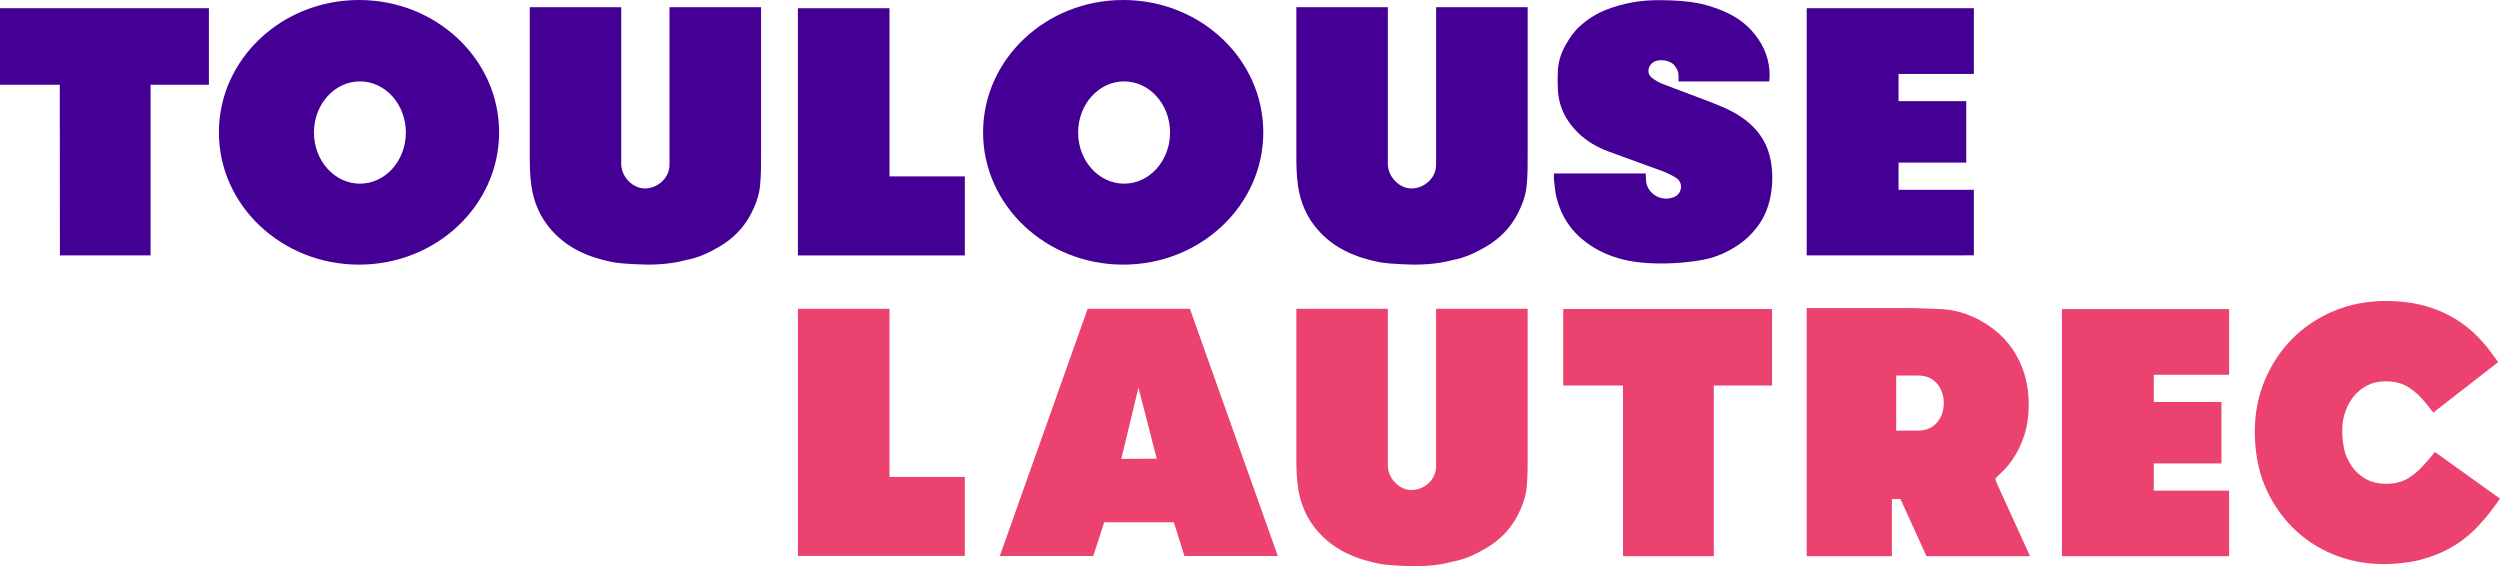
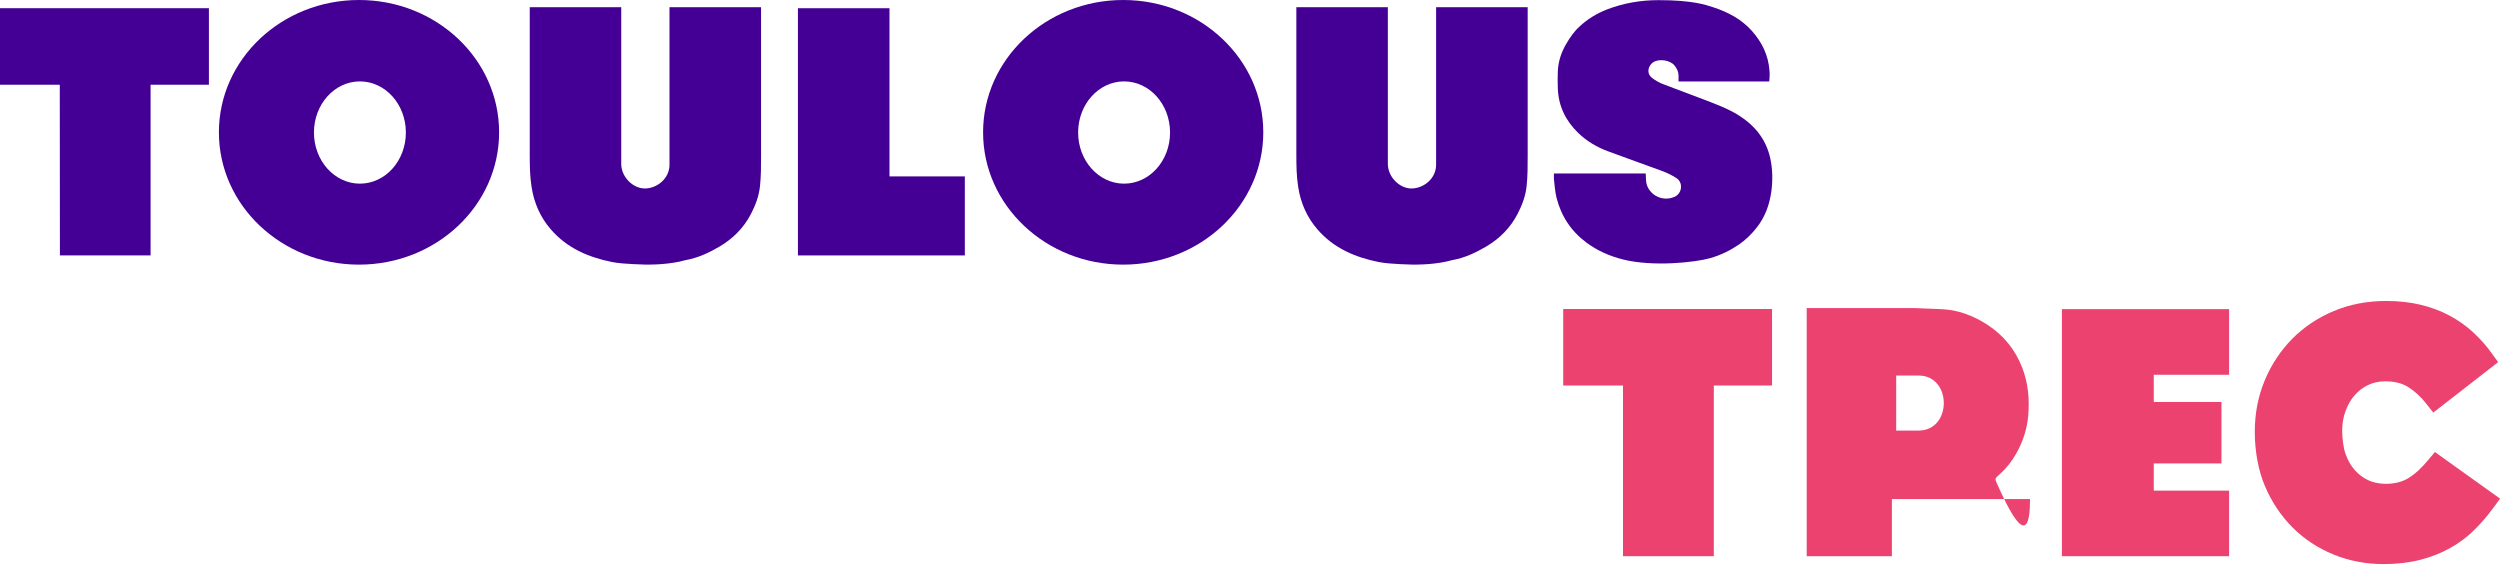
<svg xmlns="http://www.w3.org/2000/svg" width="234" height="53" viewBox="0 0 234 53" fill="none">
  <g clip-path="url(#clip0_2_4)">
    <path d="M71.235 0.672C71.235 0.672 71.235 10.289 71.235 14.624C71.235 15.551 71.235 16.478 71.138 17.399C71.047 18.32 70.722 19.194 70.293 20.017C69.611 21.336 68.603 22.341 67.336 23.085C66.348 23.666 65.322 24.143 64.178 24.346C63.964 24.385 63.756 24.463 63.535 24.502C62.131 24.783 60.714 24.809 59.298 24.724C58.622 24.685 57.933 24.652 57.27 24.522C55.074 24.078 53.079 23.223 51.571 21.486C50.583 20.35 49.992 19.018 49.758 17.517C49.596 16.505 49.583 15.493 49.583 14.468V0.672H58.148C58.148 0.672 58.141 15.107 58.148 15.421C58.2 16.622 59.278 17.641 60.35 17.641C61.494 17.641 62.664 16.72 62.664 15.421C62.664 10.883 62.664 0.672 62.664 0.672H71.229H71.235Z" fill="#440095" />
    <path d="M165.598 7.639C165.598 7.639 165.67 6.999 165.624 6.62C165.52 5.158 164.909 3.924 163.941 2.853C162.973 1.782 161.732 1.136 160.393 0.692C159.685 0.457 158.437 0.013 155.227 0.013C153.55 0.013 151.932 0.294 150.372 0.901C149.437 1.267 148.598 1.789 147.858 2.468C147.325 2.951 146.935 3.526 146.584 4.133C146.123 4.929 145.843 5.778 145.811 6.705C145.791 7.221 145.791 7.743 145.811 8.259C145.863 9.911 146.538 11.288 147.708 12.431C148.514 13.214 149.469 13.776 150.509 14.161C152.212 14.801 153.934 15.395 155.636 16.028C156.098 16.204 156.552 16.426 156.955 16.7C157.553 17.118 157.449 18.117 156.721 18.43C155.448 18.972 154.129 18.065 154.07 16.883C154.064 16.674 154.038 16.237 154.038 16.237H145.453C145.453 16.237 145.427 16.629 145.447 16.766C145.518 17.353 145.551 17.954 145.694 18.522C146.136 20.245 147.065 21.656 148.501 22.713C149.521 23.471 150.658 23.967 151.887 24.28C154.687 24.992 158.645 24.567 160.075 24.163C161.01 23.895 161.888 23.477 162.713 22.922C163.395 22.459 163.974 21.897 164.467 21.251C165.228 20.265 165.631 19.136 165.8 17.902C165.936 16.857 165.917 15.826 165.696 14.814C165.306 13.038 164.247 11.739 162.726 10.785C161.738 10.165 160.646 9.767 159.568 9.349C158.249 8.84 156.916 8.363 155.597 7.848C155.259 7.71 154.928 7.521 154.642 7.299C154.051 6.849 154.284 6.111 154.765 5.811C155.311 5.478 156.325 5.621 156.734 6.13C156.942 6.392 157.098 6.679 157.111 7.031C157.118 7.208 157.111 7.626 157.111 7.626H165.605L165.598 7.639Z" fill="#440095" />
    <path d="M0 7.932H5.595L5.608 23.908H14.095V7.932H19.554V0.77H0V7.932Z" fill="#440095" />
    <path d="M74.686 23.908H90.308V16.511H83.257V0.77H74.686V23.908Z" fill="#440095" />
    <path d="M33.688 17.19C31.316 17.19 29.386 15.049 29.386 12.405C29.386 9.76 31.309 7.619 33.688 7.619C36.066 7.619 37.989 9.76 37.989 12.405C37.989 15.049 36.066 17.19 33.688 17.19ZM33.603 0C26.364 0 20.489 5.543 20.489 12.385C20.489 19.227 26.364 24.77 33.603 24.77C40.842 24.77 46.717 19.227 46.717 12.385C46.717 5.543 40.849 0 33.603 0Z" fill="#440095" />
    <path d="M142.99 0.672C142.99 0.672 142.99 10.289 142.99 14.624C142.99 15.551 142.99 16.478 142.893 17.399C142.802 18.32 142.477 19.194 142.048 20.017C141.366 21.336 140.358 22.341 139.091 23.085C138.103 23.666 137.077 24.143 135.933 24.346C135.719 24.385 135.511 24.463 135.29 24.502C133.886 24.783 132.469 24.809 131.053 24.724C130.377 24.685 129.688 24.652 129.025 24.522C126.829 24.078 124.834 23.223 123.326 21.486C122.338 20.35 121.747 19.018 121.513 17.517C121.351 16.505 121.338 15.493 121.338 14.468V0.672H129.903C129.903 0.672 129.896 15.107 129.903 15.421C129.954 16.622 131.033 17.641 132.105 17.641C133.249 17.641 134.419 16.72 134.419 15.421C134.419 10.883 134.419 0.672 134.419 0.672H142.984H142.99Z" fill="#440095" />
    <path d="M105.215 17.19C102.843 17.19 100.913 15.049 100.913 12.405C100.913 9.76 102.837 7.619 105.215 7.619C107.594 7.619 109.517 9.76 109.517 12.405C109.517 15.049 107.594 17.19 105.215 17.19ZM105.131 0C97.891 0 92.017 5.543 92.017 12.385C92.017 19.227 97.891 24.77 105.131 24.77C112.37 24.77 118.244 19.227 118.244 12.385C118.244 5.543 112.376 0 105.131 0Z" fill="#440095" />
-     <path d="M169.107 23.908L184.755 23.902V17.765H177.705V15.218H184.04V9.467H177.705V6.92H184.755V0.77H169.107V23.908Z" fill="#440095" />
    <path d="M192.995 52.06H208.643V45.923H201.593V43.377H207.929V37.625H201.593V35.079H208.643V28.935H192.995V52.06Z" fill="#EB426F" />
-     <path d="M142.99 28.903C142.99 28.903 142.99 38.519 142.99 42.854C142.99 43.782 142.99 44.709 142.893 45.629C142.802 46.55 142.477 47.425 142.048 48.247C141.366 49.566 140.358 50.571 139.091 51.316C138.103 51.897 137.077 52.373 135.933 52.576C135.719 52.615 135.511 52.693 135.29 52.732C133.886 53.013 132.469 53.039 131.053 52.954C130.377 52.915 129.688 52.883 129.025 52.752C126.829 52.308 124.834 51.453 123.326 49.716C122.338 48.58 121.747 47.248 121.513 45.747C121.351 44.735 121.338 43.723 121.338 42.698V28.903H129.903C129.903 28.903 129.896 43.337 129.903 43.651C129.954 44.852 131.033 45.871 132.105 45.871C133.249 45.871 134.419 44.95 134.419 43.651C134.419 39.114 134.419 28.903 134.419 28.903H142.984H142.99Z" fill="#EB426F" />
-     <path d="M104.955 42.946L106.56 36.28L108.269 42.933L104.955 42.952V42.946ZM111.369 28.903H101.803L93.583 52.04H102.33L103.35 48.887H109.874L110.862 52.04H119.603L111.376 28.903H111.369Z" fill="#EB426F" />
-     <path d="M179.576 40.302H177.484V35.151H179.576C182.728 35.151 182.728 40.302 179.576 40.302ZM187.134 44.421C187.777 43.853 188.31 43.187 188.726 42.443C189.343 41.34 189.733 40.171 189.843 38.892C189.973 37.351 189.837 35.869 189.285 34.426C188.635 32.735 187.55 31.396 186.029 30.404C184.703 29.542 183.254 28.987 181.675 28.935C180.863 28.909 179.238 28.837 179.238 28.837H169.107V52.06H177.081V46.713H177.886L180.317 52.06H190.012C190.012 52.06 187.861 47.359 186.945 45.329C186.705 44.793 186.698 44.806 187.134 44.421Z" fill="#EB426F" />
+     <path d="M179.576 40.302H177.484V35.151H179.576C182.728 35.151 182.728 40.302 179.576 40.302ZM187.134 44.421C187.777 43.853 188.31 43.187 188.726 42.443C189.343 41.34 189.733 40.171 189.843 38.892C189.973 37.351 189.837 35.869 189.285 34.426C188.635 32.735 187.55 31.396 186.029 30.404C184.703 29.542 183.254 28.987 181.675 28.935C180.863 28.909 179.238 28.837 179.238 28.837H169.107V52.06H177.081V46.713H177.886H190.012C190.012 52.06 187.861 47.359 186.945 45.329C186.705 44.793 186.698 44.806 187.134 44.421Z" fill="#EB426F" />
    <path d="M227.898 42.319L227.274 43.063C226.975 43.416 226.676 43.742 226.371 44.03C226.085 44.297 225.78 44.532 225.468 44.728C225.182 44.904 224.857 45.048 224.506 45.139C223.661 45.368 222.504 45.348 221.66 44.944C221.166 44.709 220.75 44.395 220.399 43.99C220.041 43.586 219.756 43.083 219.548 42.508C219.34 41.921 219.229 41.033 219.229 40.302C219.229 39.655 219.333 39.035 219.548 38.461C219.756 37.893 220.041 37.396 220.405 36.985C220.756 36.58 221.172 36.267 221.666 36.032C222.14 35.803 222.686 35.692 223.271 35.692C224.109 35.692 224.818 35.869 225.377 36.208C226.001 36.593 226.585 37.129 227.112 37.801L227.755 38.617L233.825 33.897L233.233 33.074C232.72 32.363 232.135 31.703 231.492 31.109C230.835 30.502 230.088 29.973 229.269 29.536C228.45 29.098 227.541 28.759 226.566 28.524C225.598 28.289 224.512 28.171 223.336 28.171C221.582 28.171 219.931 28.485 218.443 29.111C216.948 29.738 215.636 30.613 214.55 31.716C213.465 32.813 212.601 34.119 211.983 35.594C211.366 37.077 211.048 38.676 211.048 40.426C211.048 42.175 211.366 44.036 212.003 45.512C212.633 46.987 213.498 48.28 214.57 49.357C215.649 50.441 216.935 51.296 218.404 51.897C219.866 52.497 221.445 52.798 223.096 52.798C224.356 52.798 225.52 52.66 226.54 52.399C227.567 52.132 228.509 51.76 229.347 51.289C230.185 50.819 230.952 50.245 231.609 49.592C232.245 48.959 232.843 48.267 233.376 47.535L234.006 46.674L227.905 42.306L227.898 42.319Z" fill="#EB426F" />
    <path d="M146.317 36.084H151.912V52.06H160.412V36.084H165.864V28.922H146.317V36.084Z" fill="#EB426F" />
-     <path d="M74.686 52.034H90.308V44.643H83.257V28.903H74.686V52.034Z" fill="#EB426F" />
  </g>
  <defs>
    <clipPath id="clip0_2_4">
      <rect width="234" height="53" fill="white" />
    </clipPath>
  </defs>
</svg>